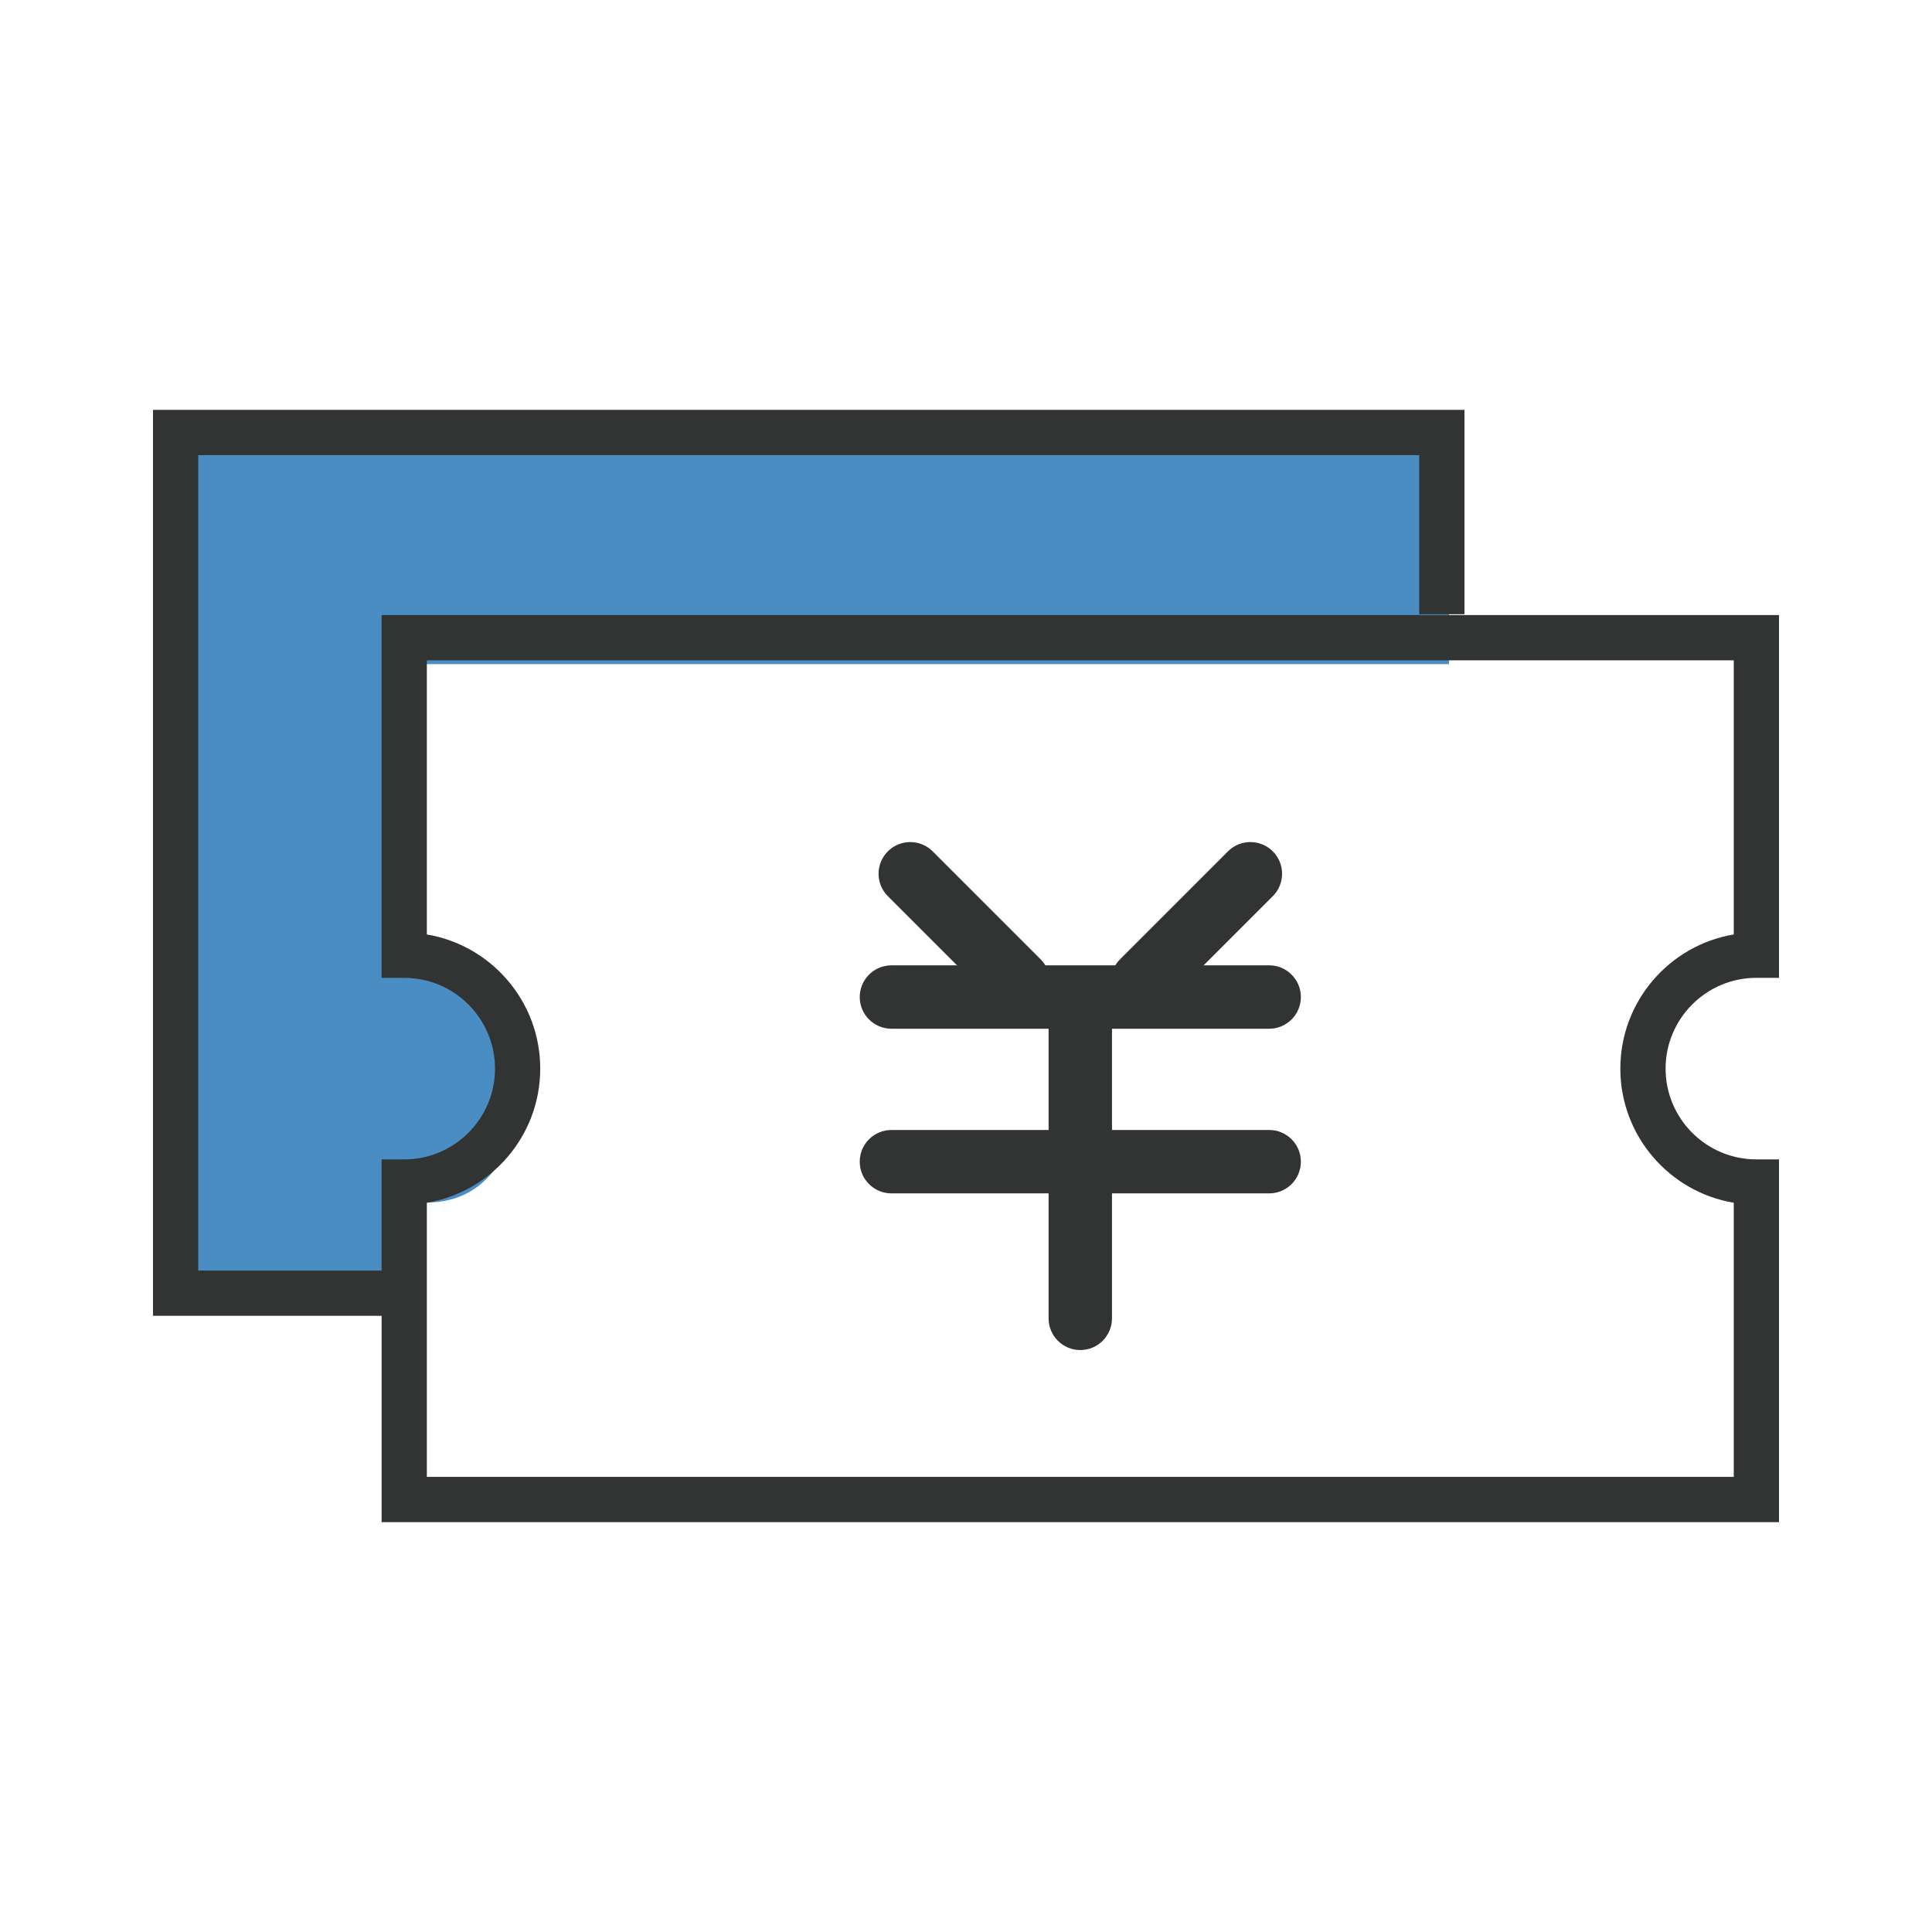
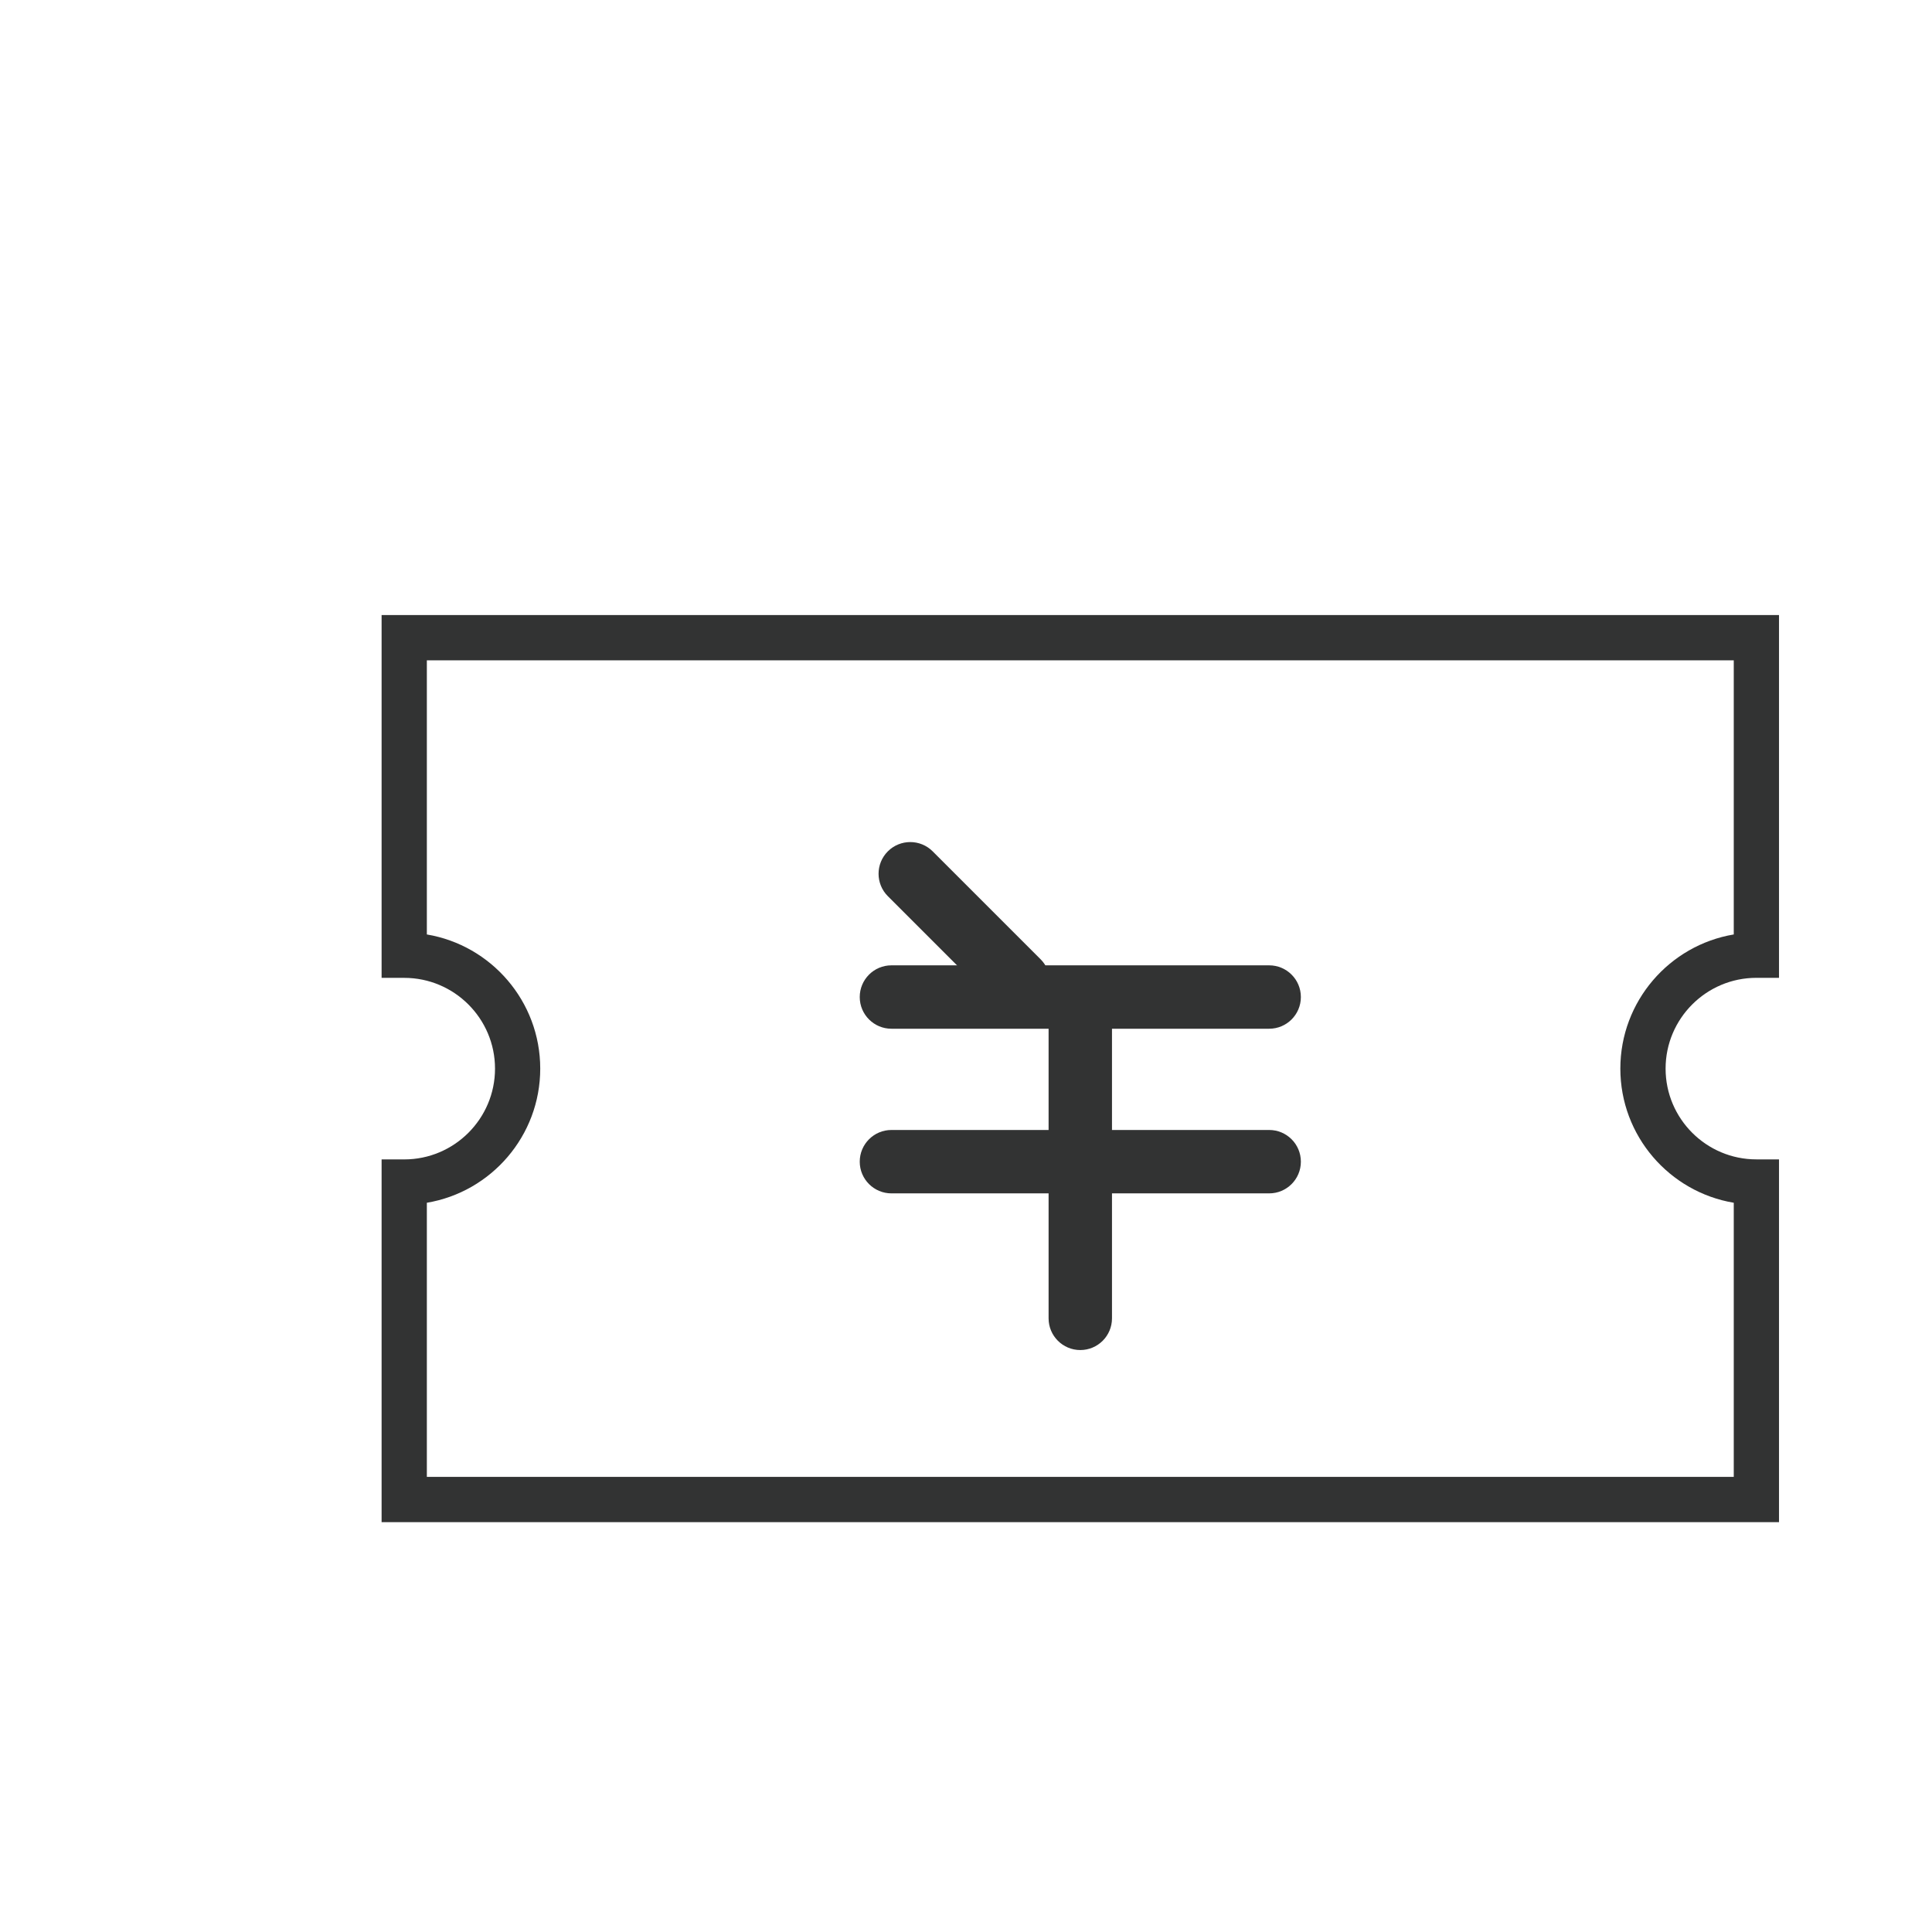
<svg xmlns="http://www.w3.org/2000/svg" version="1.1" id="图层_1" x="0px" y="0px" viewBox="0 0 64 64" style="enable-background:new 0 0 64 64;" xml:space="preserve">
  <g id="XMLID_1_">
-     <path id="XMLID_50_" style="opacity:0.9;fill-rule:evenodd;clip-rule:evenodd;fill:#3781BC;" d="M6,14v29h8v-3.204   c0,0.014-0.02,0.041,0.119,0.041c2.294,0,3.171-2.144,3.171-4.438c0-2.294-0.805-3.87-3.099-3.87c-0.139,0-0.191,0.028-0.191,0.041   V22h34v-1.653V14H6z" />
    <path id="XMLID_105_" style="fill:#323333;" d="M58.932,50.423H12.641V38.407h0.75c1.658,0,3.007-1.349,3.007-3.007   c0-1.659-1.349-3.007-3.007-3.007h-0.75V20.375h46.291v12.017h-0.75c-1.658,0-3.007,1.349-3.007,3.007   c0,1.659,1.349,3.007,3.007,3.007h0.75V50.423z M14.14,48.924h43.293v-9.081c-2.13-0.357-3.757-2.214-3.757-4.444   c0-2.23,1.627-4.087,3.757-4.444v-9.081H14.14v9.081c2.129,0.357,3.756,2.214,3.756,4.444c0,2.23-1.627,4.087-3.756,4.444V48.924z" />
    <path id="XMLID_84_" style="fill:#323333;" d="M42.043,34.078H29.53c-0.58,0-1.05-0.47-1.05-1.05s0.47-1.05,1.05-1.05h12.513   c0.58,0,1.05,0.47,1.05,1.05S42.623,34.078,42.043,34.078z" />
    <path id="XMLID_83_" style="fill:#323333;" d="M33.729,33.57c-0.269,0-0.537-0.102-0.742-0.307l-3.576-3.576   c-0.41-0.41-0.41-1.075,0-1.485s1.075-0.41,1.485,0l3.576,3.576c0.41,0.41,0.41,1.075,0,1.485   C34.267,33.468,33.998,33.57,33.729,33.57z" />
-     <path id="XMLID_82_" style="fill:#323333;" d="M37.844,33.57c-0.269,0-0.537-0.102-0.742-0.307c-0.41-0.41-0.41-1.075,0-1.485   l3.576-3.576c0.41-0.41,1.075-0.41,1.485,0s0.41,1.075,0,1.485l-3.576,3.576C38.381,33.468,38.112,33.57,37.844,33.57z" />
    <path id="XMLID_81_" style="fill:#323333;" d="M42.043,39.532H29.53c-0.58,0-1.05-0.47-1.05-1.05c0-0.58,0.47-1.05,1.05-1.05   h12.513c0.58,0,1.05,0.47,1.05,1.05C43.093,39.062,42.623,39.532,42.043,39.532z" />
    <path id="XMLID_80_" style="fill:#323333;" d="M35.786,44.722c-0.58,0-1.05-0.47-1.05-1.05V33.294c0-0.58,0.47-1.05,1.05-1.05   s1.05,0.47,1.05,1.05v10.378C36.836,44.252,36.366,44.722,35.786,44.722z" />
-     <polygon id="XMLID_77_" style="fill:#323333;" points="13.39,43.588 5.068,43.588 5.068,13.577 48.512,13.577 48.512,20.347    47.013,20.347 47.013,15.076 6.567,15.076 6.567,42.089 13.39,42.089  " />
  </g>
</svg>